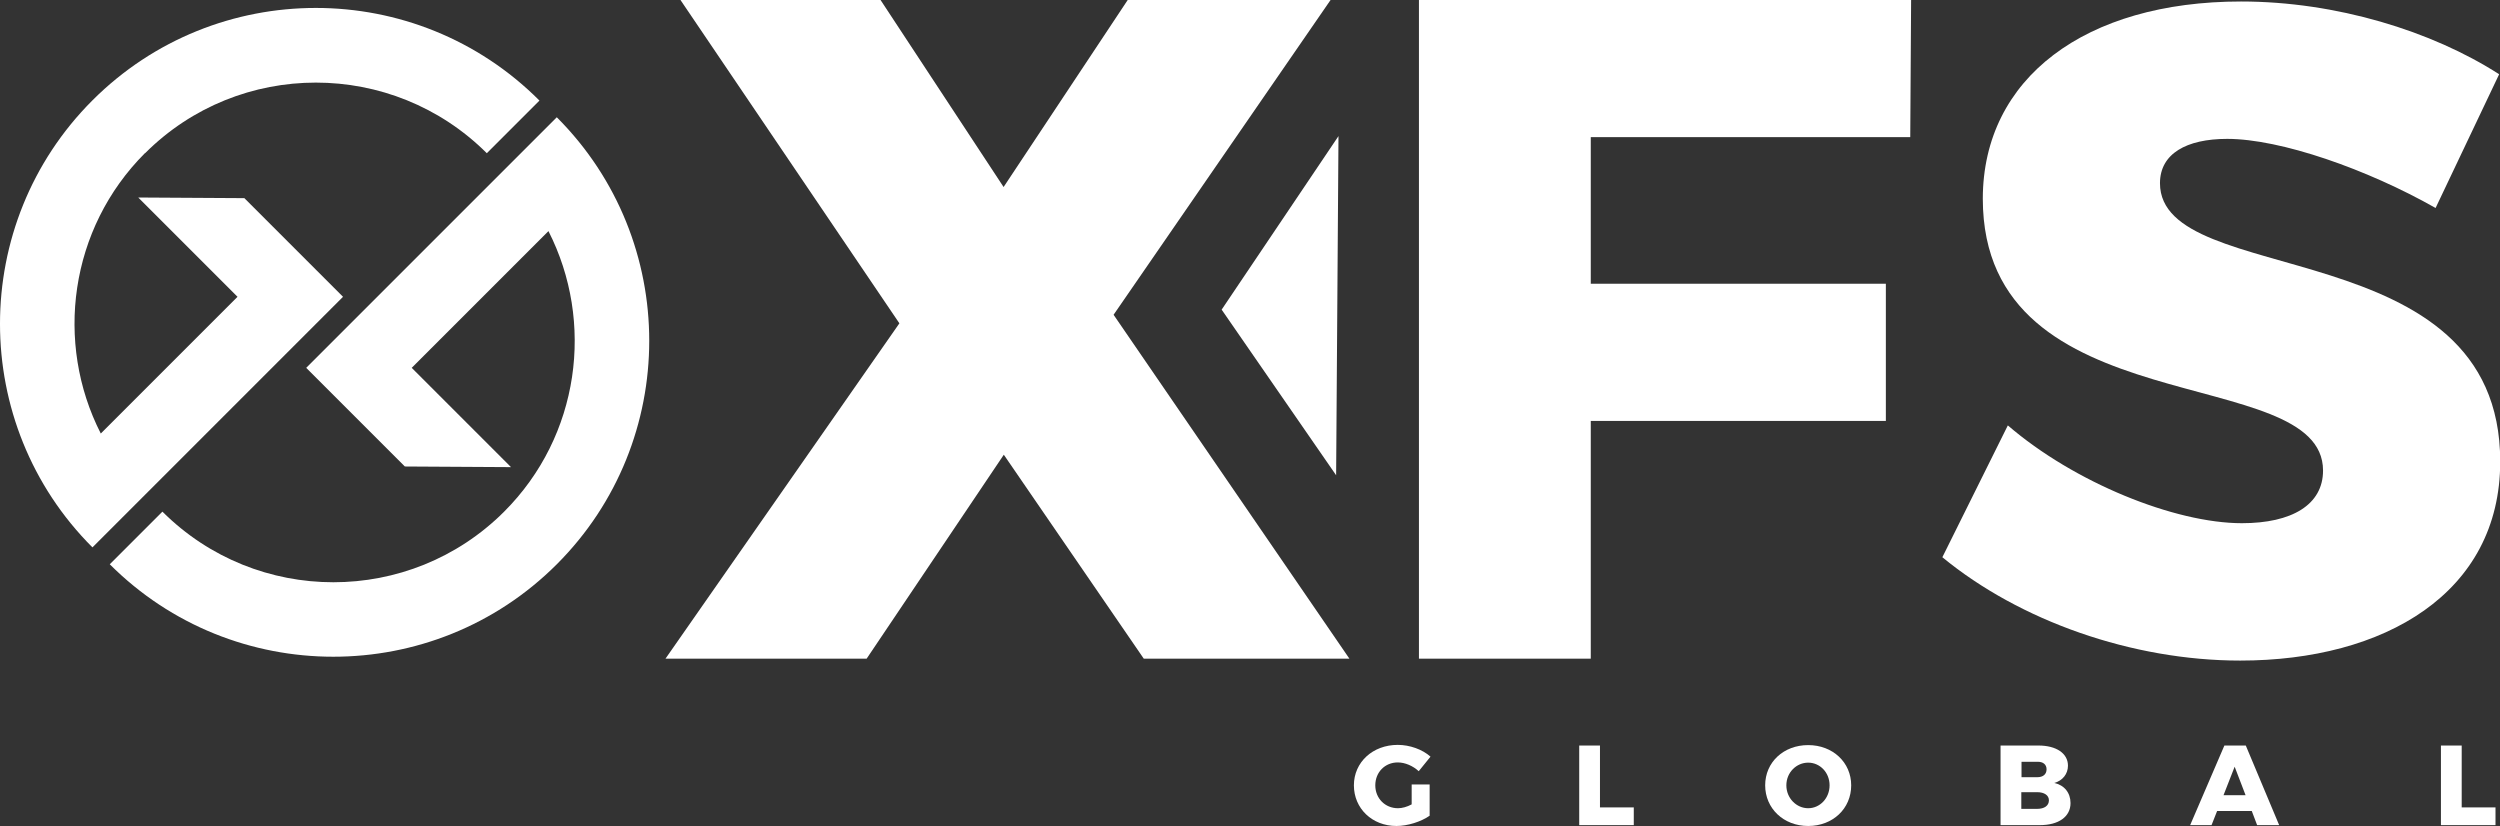
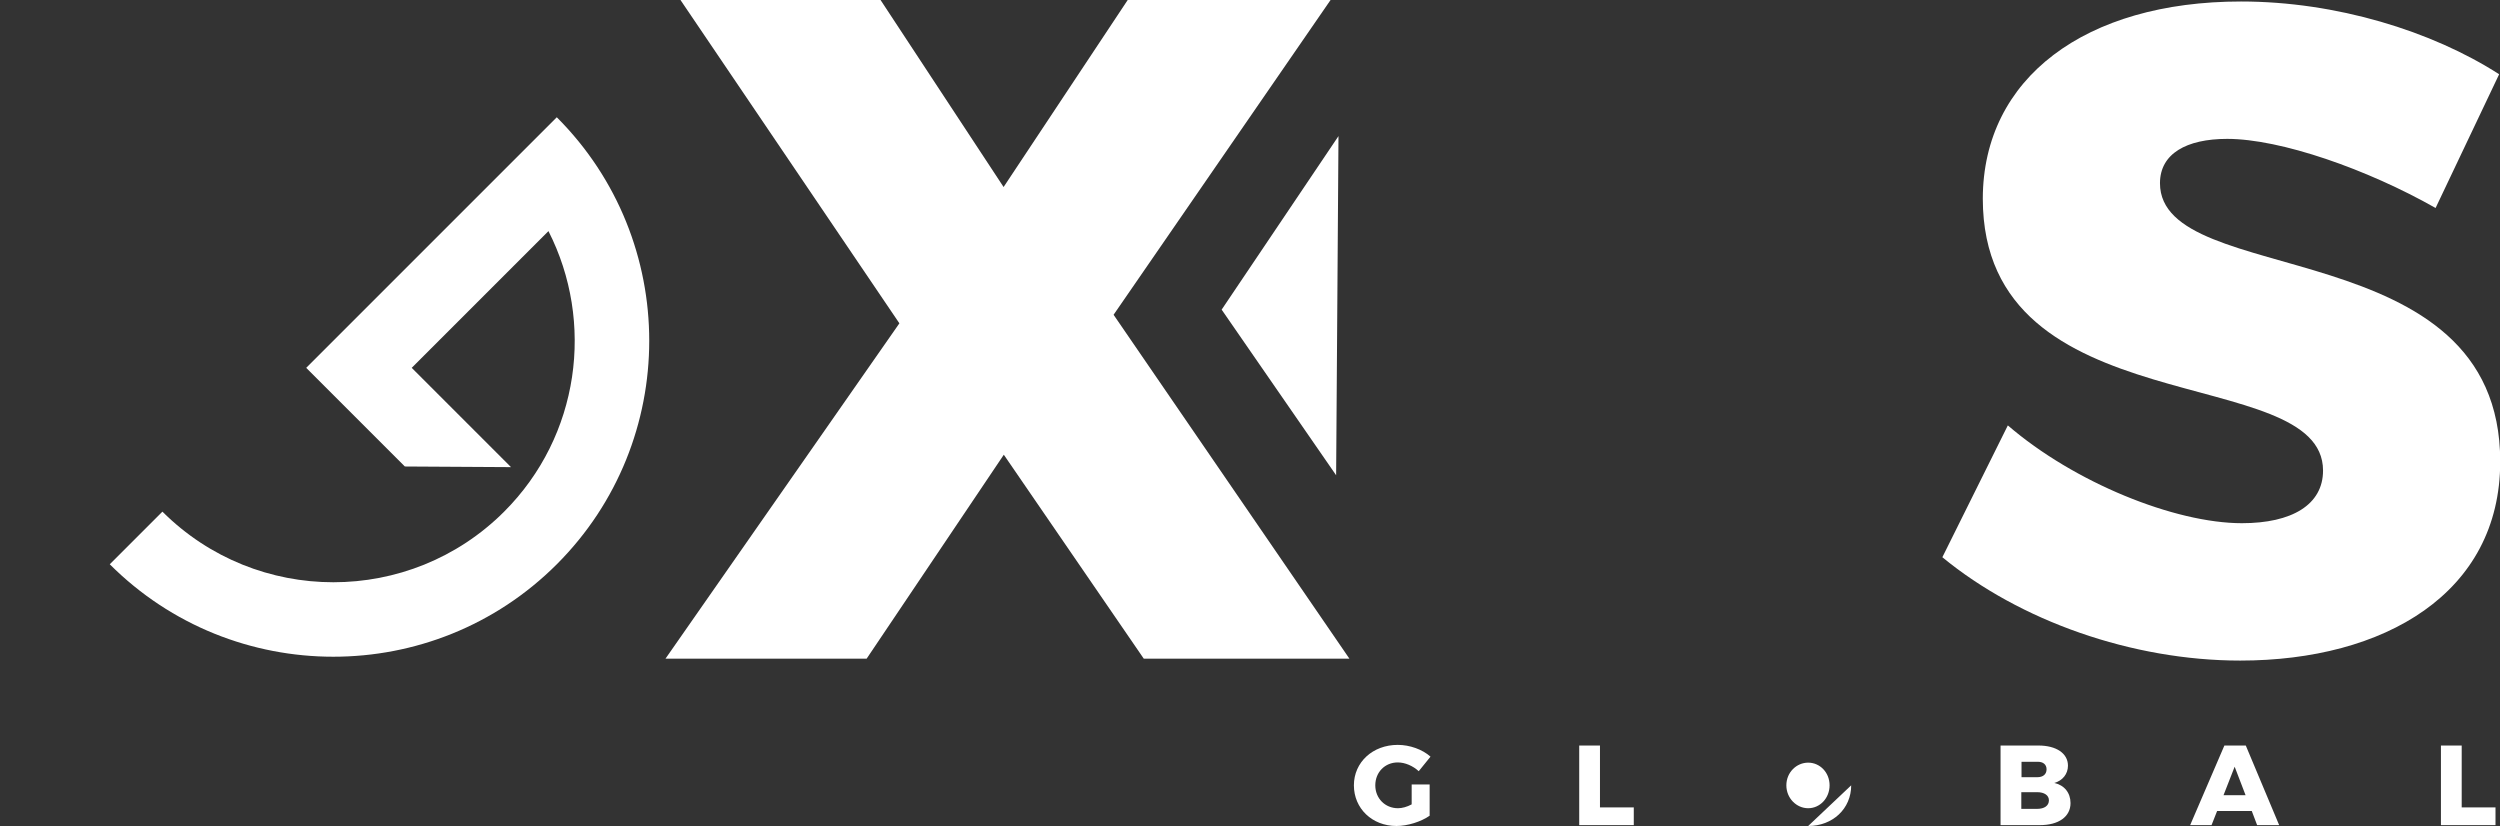
<svg xmlns="http://www.w3.org/2000/svg" id="Layer_1" data-name="Layer 1" viewBox="0 0 116.83 38.6">
  <rect x="0" y="0" width="116.83" height="38.6" fill="#333333" stroke="none" />
  <defs>
    <style> .cls-1 { fill: #fff; stroke-width: 0px; } </style>
  </defs>
  <g>
-     <path class="cls-1" d="M6.78,7.16c4.4-4.4,11.56-4.4,15.97,0l2.46-2.46C19.45-1.07,10.08-1.07,4.32,4.69c-5.76,5.76-5.76,15.13,0,20.89l2.46-2.46h0s9.25-9.25,9.25-9.25l-4.61-4.61-4.96-.03,4.64,4.64-6.39,6.39c-2.16-4.24-1.47-9.57,2.07-13.11Z" />
    <path class="cls-1" d="M26.02,5.48l-2.46,2.46h0s-9.25,9.25-9.25,9.25l4.61,4.61,4.96.03-4.64-4.64,6.39-6.39c2.16,4.24,1.47,9.57-2.07,13.11-4.4,4.4-11.56,4.4-15.97,0l-2.46,2.46c5.76,5.76,15.13,5.76,20.89,0,5.76-5.76,5.76-15.13,0-20.89Z" />
  </g>
  <path class="cls-1" d="M41.15,0l5.75,8.74L52.7,0h9.48l-10.14,14.71,11.02,16.07h-9.61l-6.54-9.53-6.41,9.53h-9.4l10.93-15.67L31.8,0h9.35Z" />
-   <path class="cls-1" d="M89.31,0l-.04,6.41h-14.93v6.85h13.79v6.41h-13.79v11.11h-8.03V0h23.01Z" />
  <polygon class="cls-1" points="62.55 6.36 62.44 22.21 57.09 14.47 62.55 6.36" />
  <path class="cls-1" d="M104.08,6.49c-1.9,0-3.14.69-3.14,2.07,0,5,15.9,2.15,15.9,13.01,0,6.16-5.43,9.3-12.15,9.3-5.04,0-10.3-1.85-13.92-4.83l3.06-6.16c3.1,2.67,7.8,4.57,10.94,4.57,2.33,0,3.79-.86,3.79-2.46,0-5.12-15.9-2.02-15.9-12.71C92.67,3.65,97.45.07,104.73.07c4.44,0,8.92,1.38,12.06,3.4l-2.97,6.25c-3.19-1.81-7.24-3.23-9.74-3.23Z" />
  <g>
    <path class="cls-1" d="M65.97,36.66h.84v1.46c-.4.28-1.03.48-1.55.48-1.14,0-1.99-.82-1.99-1.9s.88-1.89,2.05-1.89c.56,0,1.15.21,1.53.55l-.55.68c-.27-.25-.64-.41-.98-.41-.6,0-1.05.46-1.05,1.07s.46,1.07,1.06,1.07c.19,0,.42-.06.64-.18v-.94Z" />
    <path class="cls-1" d="M74.77,34.84v2.89h1.58v.83h-2.55v-3.72h.97Z" />
-     <path class="cls-1" d="M86.51,36.7c0,1.09-.86,1.9-2.01,1.9s-2.01-.82-2.01-1.9.86-1.88,2.01-1.88,2.01.81,2.01,1.88ZM83.48,36.7c0,.6.47,1.07,1.02,1.07s1-.47,1-1.07-.45-1.06-1-1.06-1.02.46-1.02,1.06Z" />
+     <path class="cls-1" d="M86.51,36.7c0,1.09-.86,1.9-2.01,1.9ZM83.48,36.7c0,.6.47,1.07,1.02,1.07s1-.47,1-1.07-.45-1.06-1-1.06-1.02.46-1.02,1.06Z" />
    <path class="cls-1" d="M96.64,35.78c0,.39-.25.7-.64.81.47.1.76.46.76.94,0,.64-.56,1.03-1.43,1.03h-1.84v-3.72h1.77c.84,0,1.38.37,1.38.94ZM95.64,35.95c0-.22-.16-.36-.43-.35h-.74v.72h.74c.27,0,.43-.14.43-.37ZM95.75,37.4c0-.23-.21-.38-.55-.38h-.74v.78h.74c.34,0,.55-.15.55-.4Z" />
    <path class="cls-1" d="M105.22,37.9h-1.61l-.26.66h-1l1.6-3.72h1l1.56,3.72h-1.03l-.25-.66ZM104.94,37.16l-.51-1.33-.52,1.33h1.03Z" />
    <path class="cls-1" d="M115.04,34.84v2.89h1.58v.83h-2.55v-3.72h.97Z" />
  </g>
</svg>